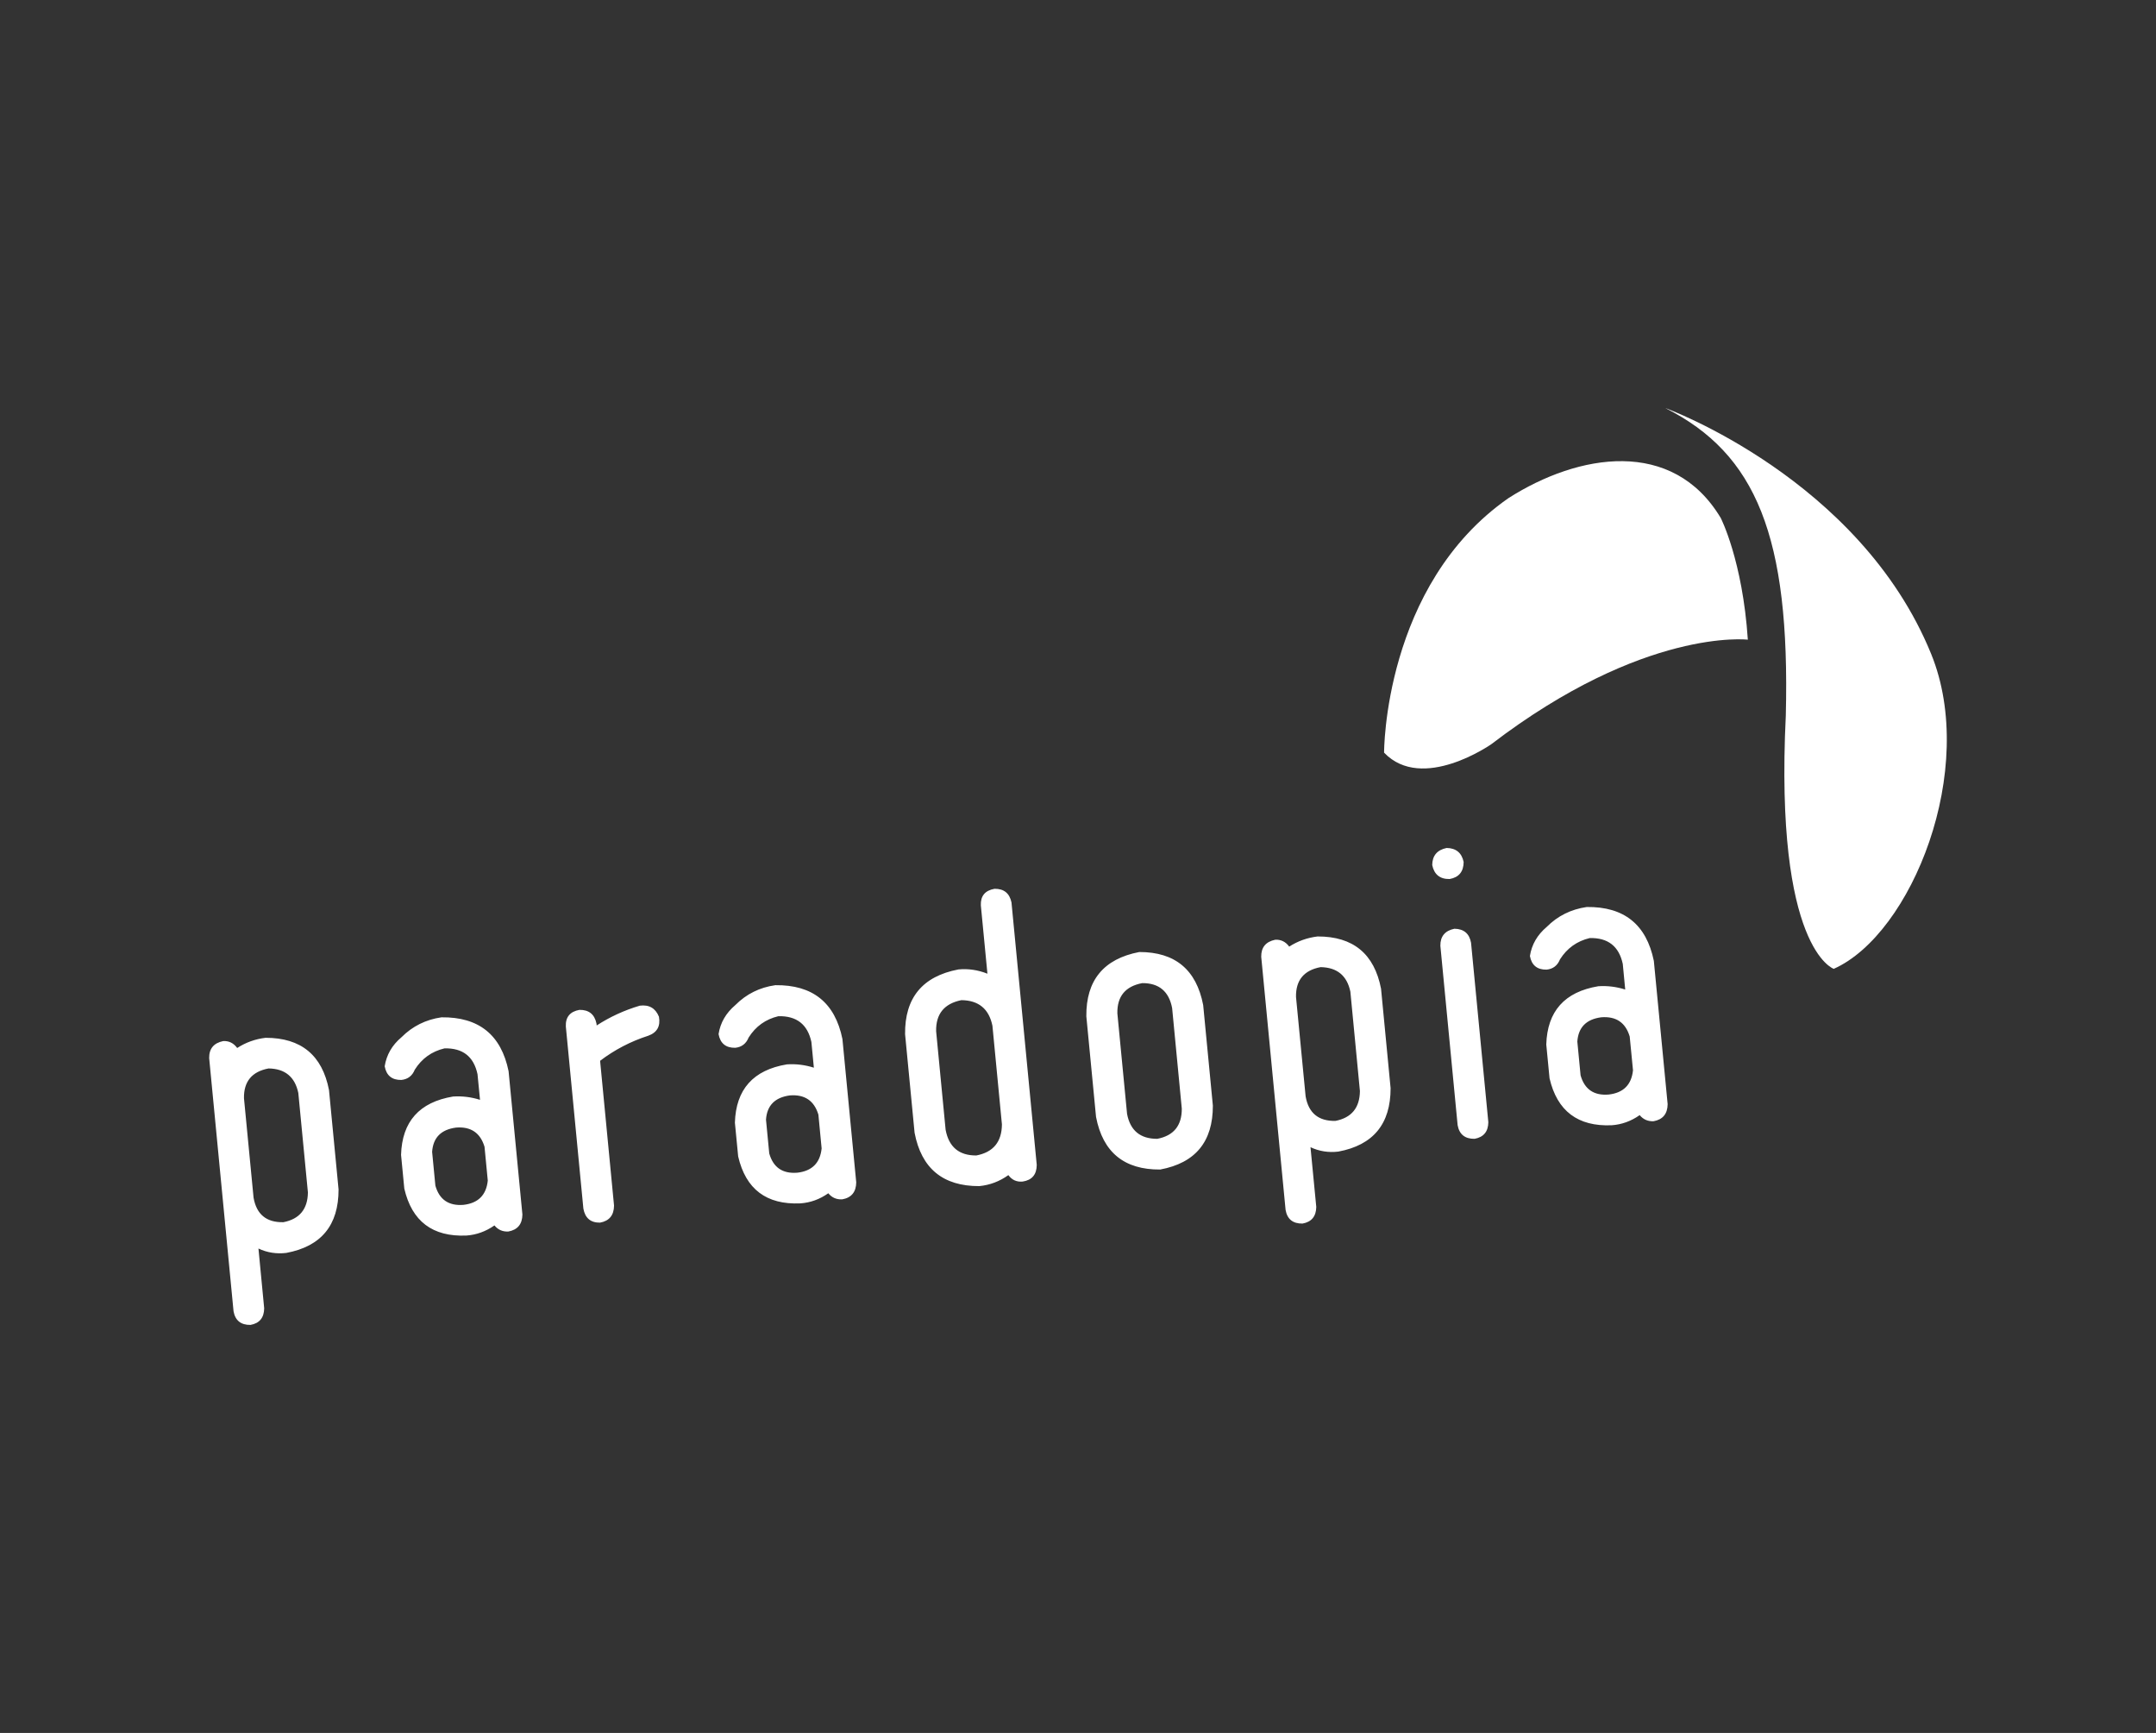
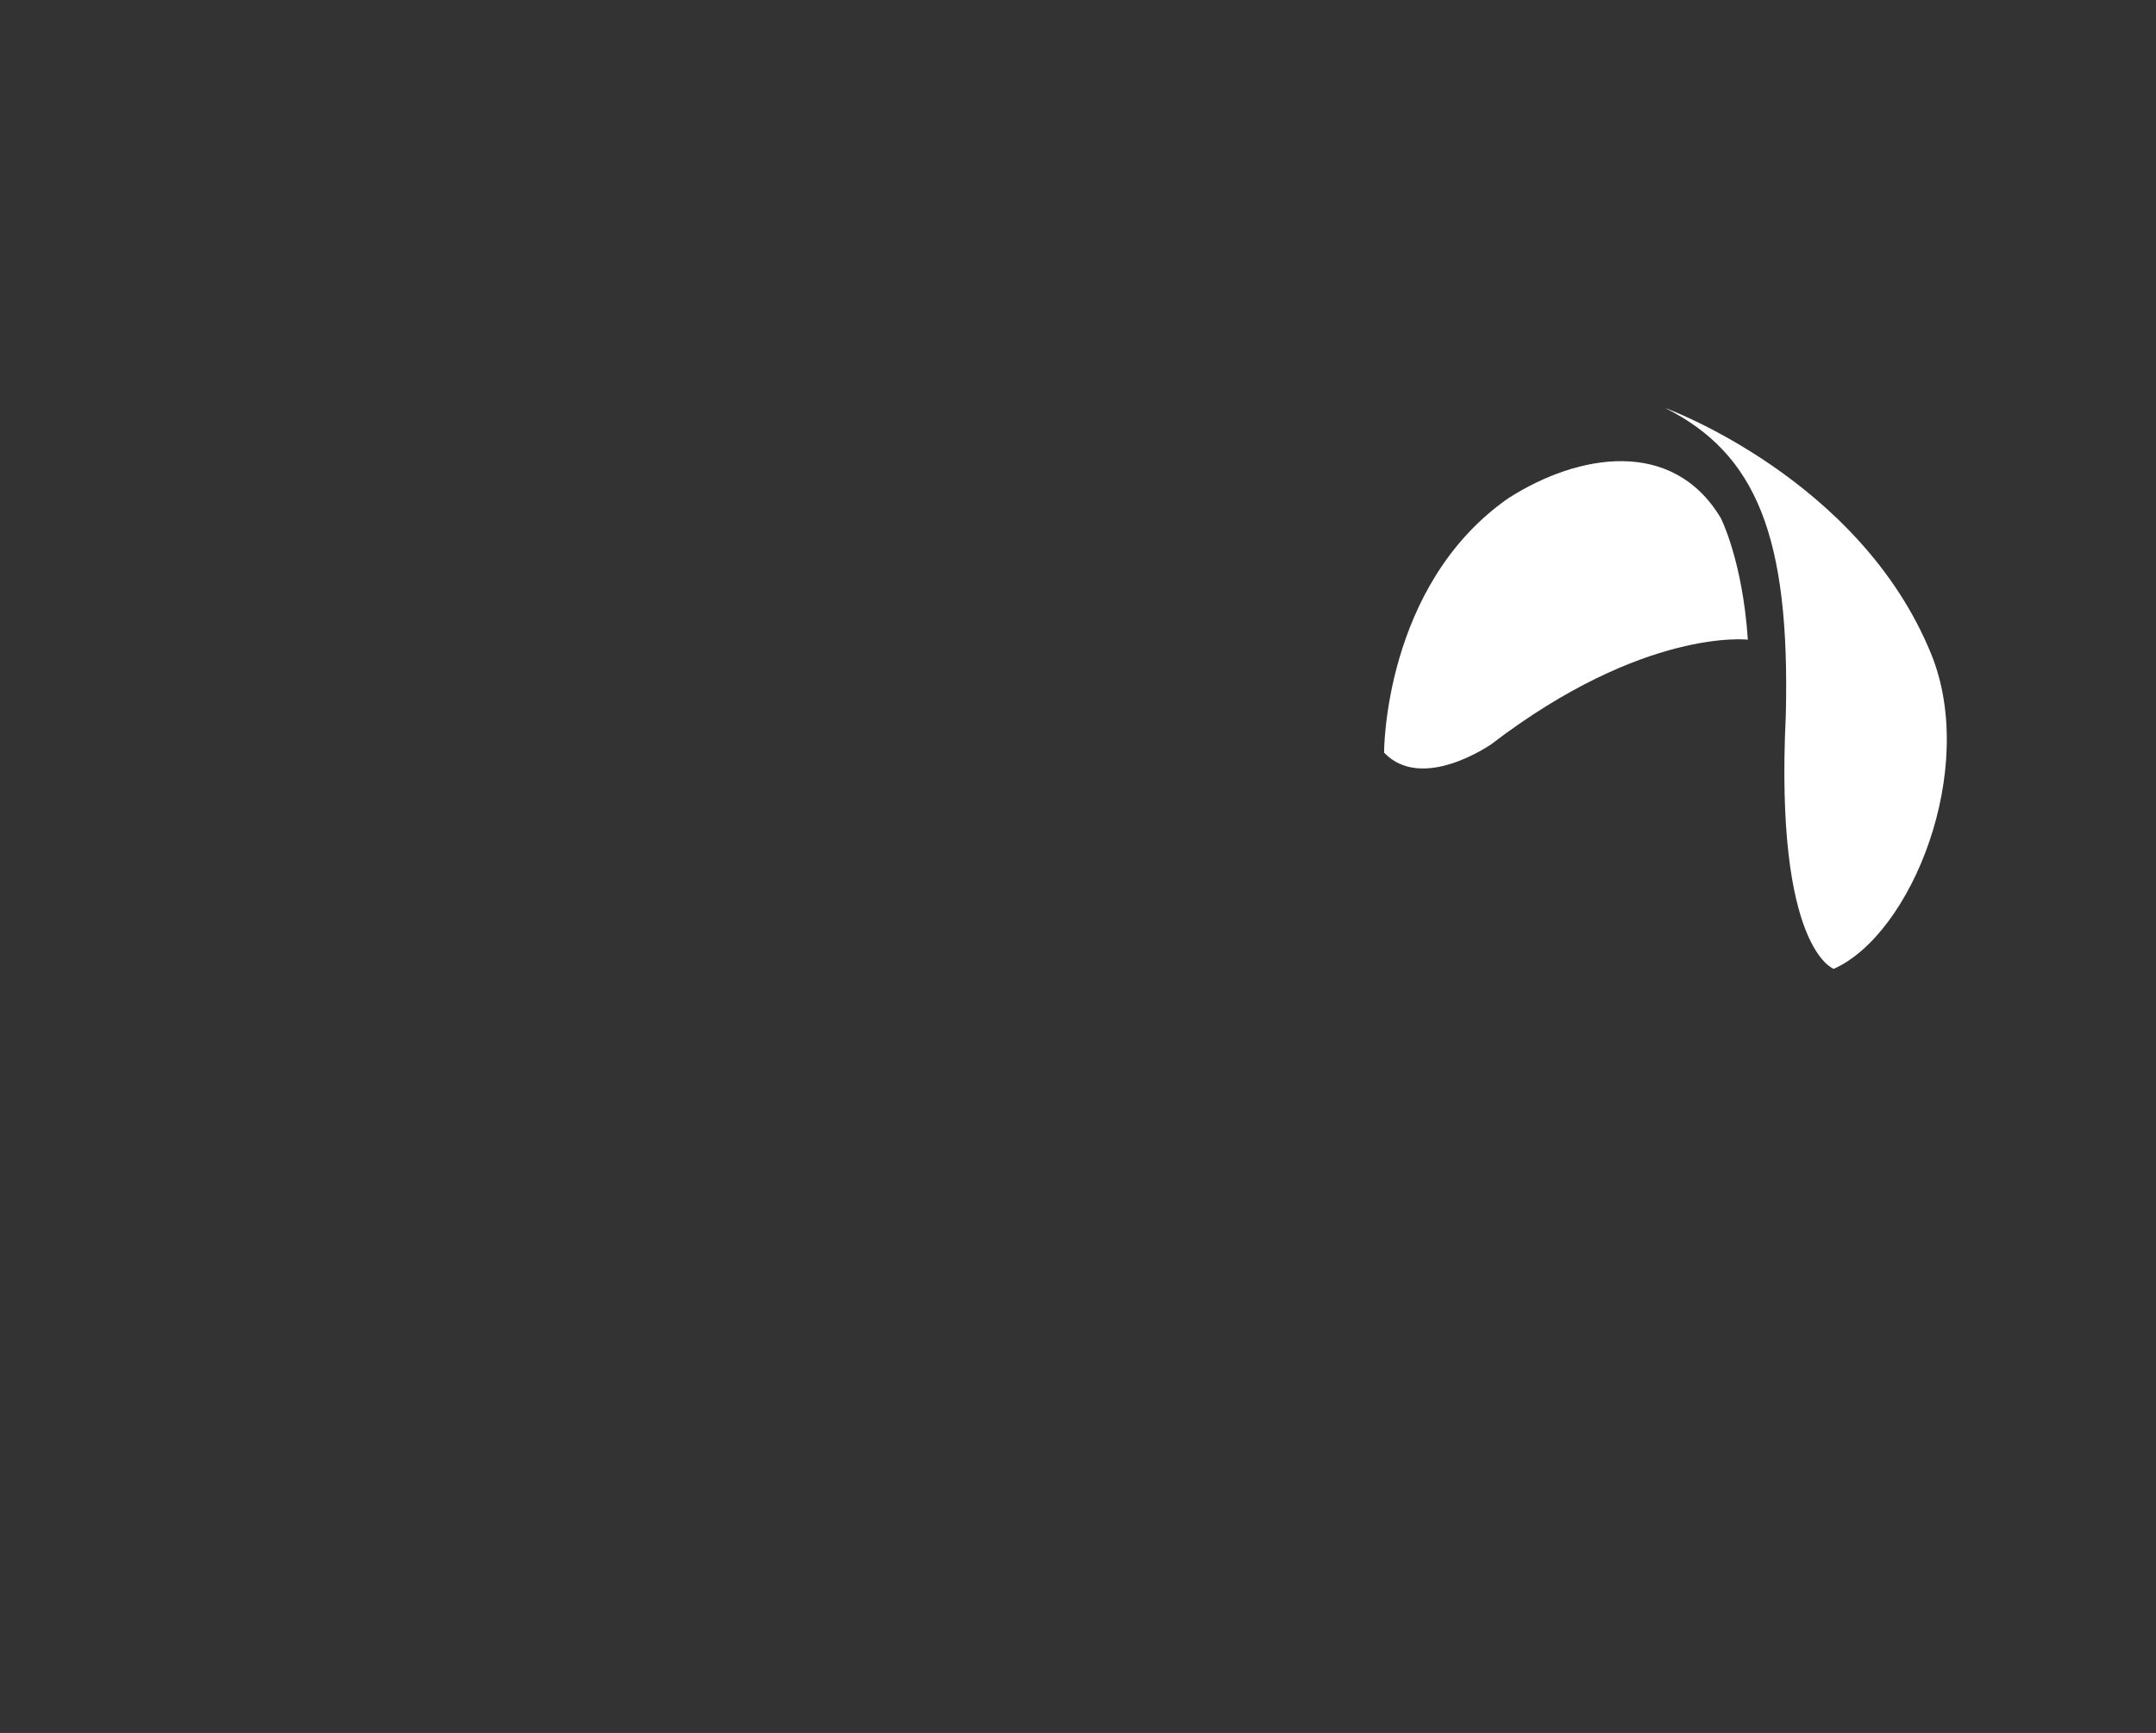
<svg xmlns="http://www.w3.org/2000/svg" version="1.1" id="Ebene_1" x="0px" y="0px" width="112px" height="90px" viewBox="0 0 112 90" enable-background="new 0 0 112 90" xml:space="preserve">
  <rect x="0" y="0" width="112" height="90" fill="#333333" stroke="none" />
  <g>
-     <path fill="#FFFFFF" d="M12.322,54.427c-0.187-0.255-0.429-0.375-0.727-0.359c-0.492,0.102-0.736,0.396-0.729,0.884L12.132,68.1   c0.087,0.479,0.381,0.717,0.882,0.709c0.467-0.084,0.703-0.373,0.71-0.862l-0.298-3.105c0.455,0.215,0.937,0.289,1.447,0.228   c1.812-0.338,2.717-1.435,2.715-3.295l-0.497-5.162c-0.351-1.812-1.449-2.716-3.294-2.715   C13.261,53.961,12.769,54.138,12.322,54.427L12.322,54.427L12.322,54.427z M14.719,63.475c-0.88,0.018-1.396-0.408-1.547-1.276   l-0.498-5.163c-0.015-0.865,0.41-1.382,1.276-1.546c0.856,0.011,1.372,0.438,1.547,1.274l0.498,5.164   C15.984,62.797,15.559,63.313,14.719,63.475L14.719,63.475L14.719,63.475z M20.857,53.868c-0.489,0.411-0.78,0.916-0.873,1.509   c0.087,0.479,0.375,0.716,0.862,0.71c0.336-0.033,0.57-0.21,0.702-0.535c0.365-0.579,0.879-0.946,1.542-1.105   c0.948-0.023,1.52,0.423,1.716,1.341l0.13,1.331c-0.463-0.145-0.93-0.202-1.401-0.171c-1.75,0.292-2.649,1.302-2.701,3.028   l0.169,1.754c0.394,1.7,1.47,2.512,3.227,2.438c0.525-0.038,1.01-0.214,1.456-0.526c0.184,0.226,0.424,0.332,0.722,0.317   c0.48-0.088,0.723-0.382,0.73-0.884l-0.718-7.443c-0.385-1.889-1.547-2.821-3.485-2.798C22.119,52.951,21.426,53.298,20.857,53.868   L20.857,53.868L20.857,53.868z M21.577,55.427c0.003,0.025-0.003,0.039-0.017,0.04C21.574,55.466,21.58,55.452,21.577,55.427   L21.577,55.427L21.577,55.427z M21.578,55.222c0.005,0.056,0.003,0.103-0.007,0.144C21.581,55.324,21.583,55.277,21.578,55.222   L21.578,55.222L21.578,55.222z M22.617,61.575l-0.169-1.755c0.052-0.738,0.465-1.157,1.243-1.259   c0.767-0.062,1.26,0.271,1.479,0.996l0.169,1.756c-0.077,0.753-0.498,1.174-1.262,1.261C23.309,62.635,22.822,62.301,22.617,61.575   L22.617,61.575L22.617,61.575z M33.238,52.229c-0.806,0.238-1.553,0.583-2.242,1.028l-0.01-0.1c-0.101-0.48-0.395-0.716-0.882-0.71   c-0.494,0.088-0.731,0.375-0.71,0.863l0.911,9.457c0.089,0.494,0.376,0.737,0.865,0.731c0.479-0.087,0.722-0.382,0.728-0.884   l-0.724-7.522c0.758-0.575,1.592-1.009,2.501-1.301c0.458-0.165,0.644-0.494,0.556-0.988C34.051,52.36,33.72,52.168,33.238,52.229   L33.238,52.229L33.238,52.229z M38.201,52.197c-0.489,0.415-0.78,0.917-0.873,1.509c0.087,0.479,0.374,0.717,0.862,0.711   c0.336-0.033,0.57-0.211,0.702-0.536c0.365-0.578,0.878-0.945,1.542-1.105c0.947-0.022,1.52,0.424,1.717,1.341l0.128,1.333   c-0.462-0.146-0.929-0.204-1.4-0.172c-1.75,0.29-2.65,1.3-2.702,3.027l0.17,1.755c0.394,1.7,1.469,2.513,3.226,2.437   c0.526-0.035,1.01-0.211,1.456-0.525c0.185,0.226,0.426,0.331,0.722,0.316c0.48-0.085,0.723-0.381,0.729-0.884l-0.717-7.442   c-0.384-1.889-1.547-2.822-3.484-2.797C39.462,51.28,38.77,51.626,38.201,52.197L38.201,52.197L38.201,52.197z M38.921,53.757   c0.002,0.028-0.003,0.042-0.016,0.042C38.918,53.799,38.923,53.785,38.921,53.757L38.921,53.757L38.921,53.757z M38.921,53.554   c0.005,0.052,0.002,0.101-0.007,0.142C38.924,53.654,38.926,53.605,38.921,53.554L38.921,53.554L38.921,53.554z M39.961,59.904   l-0.169-1.755c0.05-0.737,0.465-1.156,1.241-1.259c0.768-0.059,1.261,0.272,1.481,0.998l0.168,1.754   c-0.076,0.754-0.499,1.175-1.262,1.262C40.653,60.965,40.167,60.631,39.961,59.904L39.961,59.904L39.961,59.904z M50.953,47.021   l0.342,3.548c-0.496-0.196-0.997-0.27-1.508-0.221c-1.866,0.356-2.789,1.476-2.77,3.36l0.494,5.122   c0.354,1.854,1.474,2.777,3.36,2.771c0.551-0.054,1.055-0.244,1.512-0.572c0.187,0.255,0.435,0.365,0.744,0.335   c0.482-0.074,0.726-0.361,0.73-0.864l-1.312-13.632c-0.102-0.479-0.395-0.716-0.883-0.708   C51.169,46.247,50.933,46.535,50.953,47.021L50.953,47.021L50.953,47.021z M49.123,58.676l-0.493-5.121   c-0.018-0.894,0.419-1.432,1.311-1.612c0.896,0.009,1.434,0.452,1.614,1.33l0.493,5.122c-0.007,0.909-0.451,1.448-1.33,1.614   C49.822,60.015,49.291,59.57,49.123,58.676L49.123,58.676L49.123,58.676z M56.433,52.781l0.504,5.225   c0.352,1.838,1.465,2.749,3.335,2.733c1.827-0.341,2.738-1.445,2.734-3.319l-0.503-5.222c-0.354-1.839-1.46-2.757-3.319-2.755   C57.334,49.798,56.415,50.912,56.433,52.781L56.433,52.781L56.433,52.781z M60.118,59.145c-0.882,0.002-1.404-0.428-1.569-1.294   l-0.504-5.224c-0.016-0.881,0.415-1.404,1.295-1.569c0.868-0.004,1.385,0.43,1.55,1.296l0.502,5.223   C61.396,58.458,60.972,58.982,60.118,59.145L60.118,59.145L60.118,59.145z M66.972,49.162c-0.186-0.254-0.429-0.373-0.726-0.357   c-0.492,0.102-0.734,0.396-0.728,0.884l1.266,13.148c0.086,0.482,0.38,0.717,0.881,0.709c0.468-0.085,0.704-0.373,0.713-0.862   l-0.3-3.104c0.454,0.213,0.936,0.289,1.446,0.228c1.813-0.337,2.718-1.436,2.715-3.295l-0.496-5.163   c-0.351-1.812-1.448-2.718-3.295-2.715C67.913,48.699,67.42,48.874,66.972,49.162L66.972,49.162L66.972,49.162z M69.371,58.214   c-0.882,0.016-1.396-0.411-1.547-1.277l-0.499-5.16c-0.016-0.868,0.411-1.386,1.276-1.549c0.856,0.014,1.372,0.438,1.548,1.273   l0.496,5.163C70.635,57.534,70.21,58.051,69.371,58.214L69.371,58.214L69.371,58.214z M74.824,49.118l0.897,9.318   c0.087,0.479,0.382,0.715,0.883,0.708c0.468-0.087,0.703-0.372,0.712-0.861l-0.898-9.319c-0.087-0.479-0.374-0.722-0.864-0.73   C75.063,48.335,74.819,48.63,74.824,49.118L74.824,49.118L74.824,49.118z M74.401,44.927c0.006-0.49,0.256-0.786,0.749-0.888   c0.488,0.008,0.784,0.251,0.884,0.729c-0.005,0.502-0.248,0.799-0.729,0.884C74.805,45.661,74.503,45.419,74.401,44.927   L74.401,44.927L74.401,44.927z M80.348,48.14c-0.488,0.413-0.779,0.916-0.872,1.509c0.088,0.479,0.375,0.716,0.864,0.709   c0.334-0.032,0.57-0.211,0.699-0.534c0.366-0.579,0.881-0.947,1.544-1.106c0.946-0.022,1.519,0.424,1.717,1.342l0.127,1.331   c-0.463-0.146-0.929-0.203-1.399-0.171c-1.751,0.291-2.65,1.301-2.702,3.026l0.17,1.756c0.395,1.698,1.47,2.512,3.227,2.438   c0.525-0.037,1.01-0.213,1.455-0.526c0.186,0.224,0.426,0.331,0.724,0.316c0.479-0.086,0.723-0.383,0.729-0.886l-0.717-7.44   c-0.386-1.891-1.548-2.823-3.485-2.799C81.61,47.224,80.917,47.568,80.348,48.14L80.348,48.14L80.348,48.14z M81.068,49.697   c0.003,0.027-0.003,0.043-0.016,0.043C81.065,49.74,81.071,49.725,81.068,49.697L81.068,49.697L81.068,49.697z M81.069,49.496   c0.005,0.052,0.004,0.1-0.006,0.142C81.073,49.596,81.074,49.548,81.069,49.496L81.069,49.496L81.069,49.496z M82.108,55.847   l-0.169-1.755c0.053-0.737,0.465-1.158,1.242-1.259c0.769-0.061,1.262,0.271,1.479,0.998l0.171,1.753   c-0.078,0.753-0.497,1.174-1.265,1.261C82.8,56.907,82.313,56.572,82.108,55.847L82.108,55.847L82.108,55.847z" />
    <path fill="#FFFFFF" d="M86.507,21.191c0,0,10.099,3.655,13.814,12.775c2.438,5.986-1.012,14.547-5.061,16.351   c0,0-3.081-1.024-2.491-13.157C93.001,27.852,91.223,23.564,86.507,21.191L86.507,21.191z" />
    <path fill="#FFFFFF" d="M78.368,25.866c3.636-2.317,8.518-3.135,11.02,1.032c0,0,1.136,2.207,1.409,6.324   c0,0-5.382-0.643-13.322,5.425c0,0-3.59,2.521-5.574,0.442C71.9,39.09,71.868,30.386,78.368,25.866L78.368,25.866z" />
  </g>
</svg>